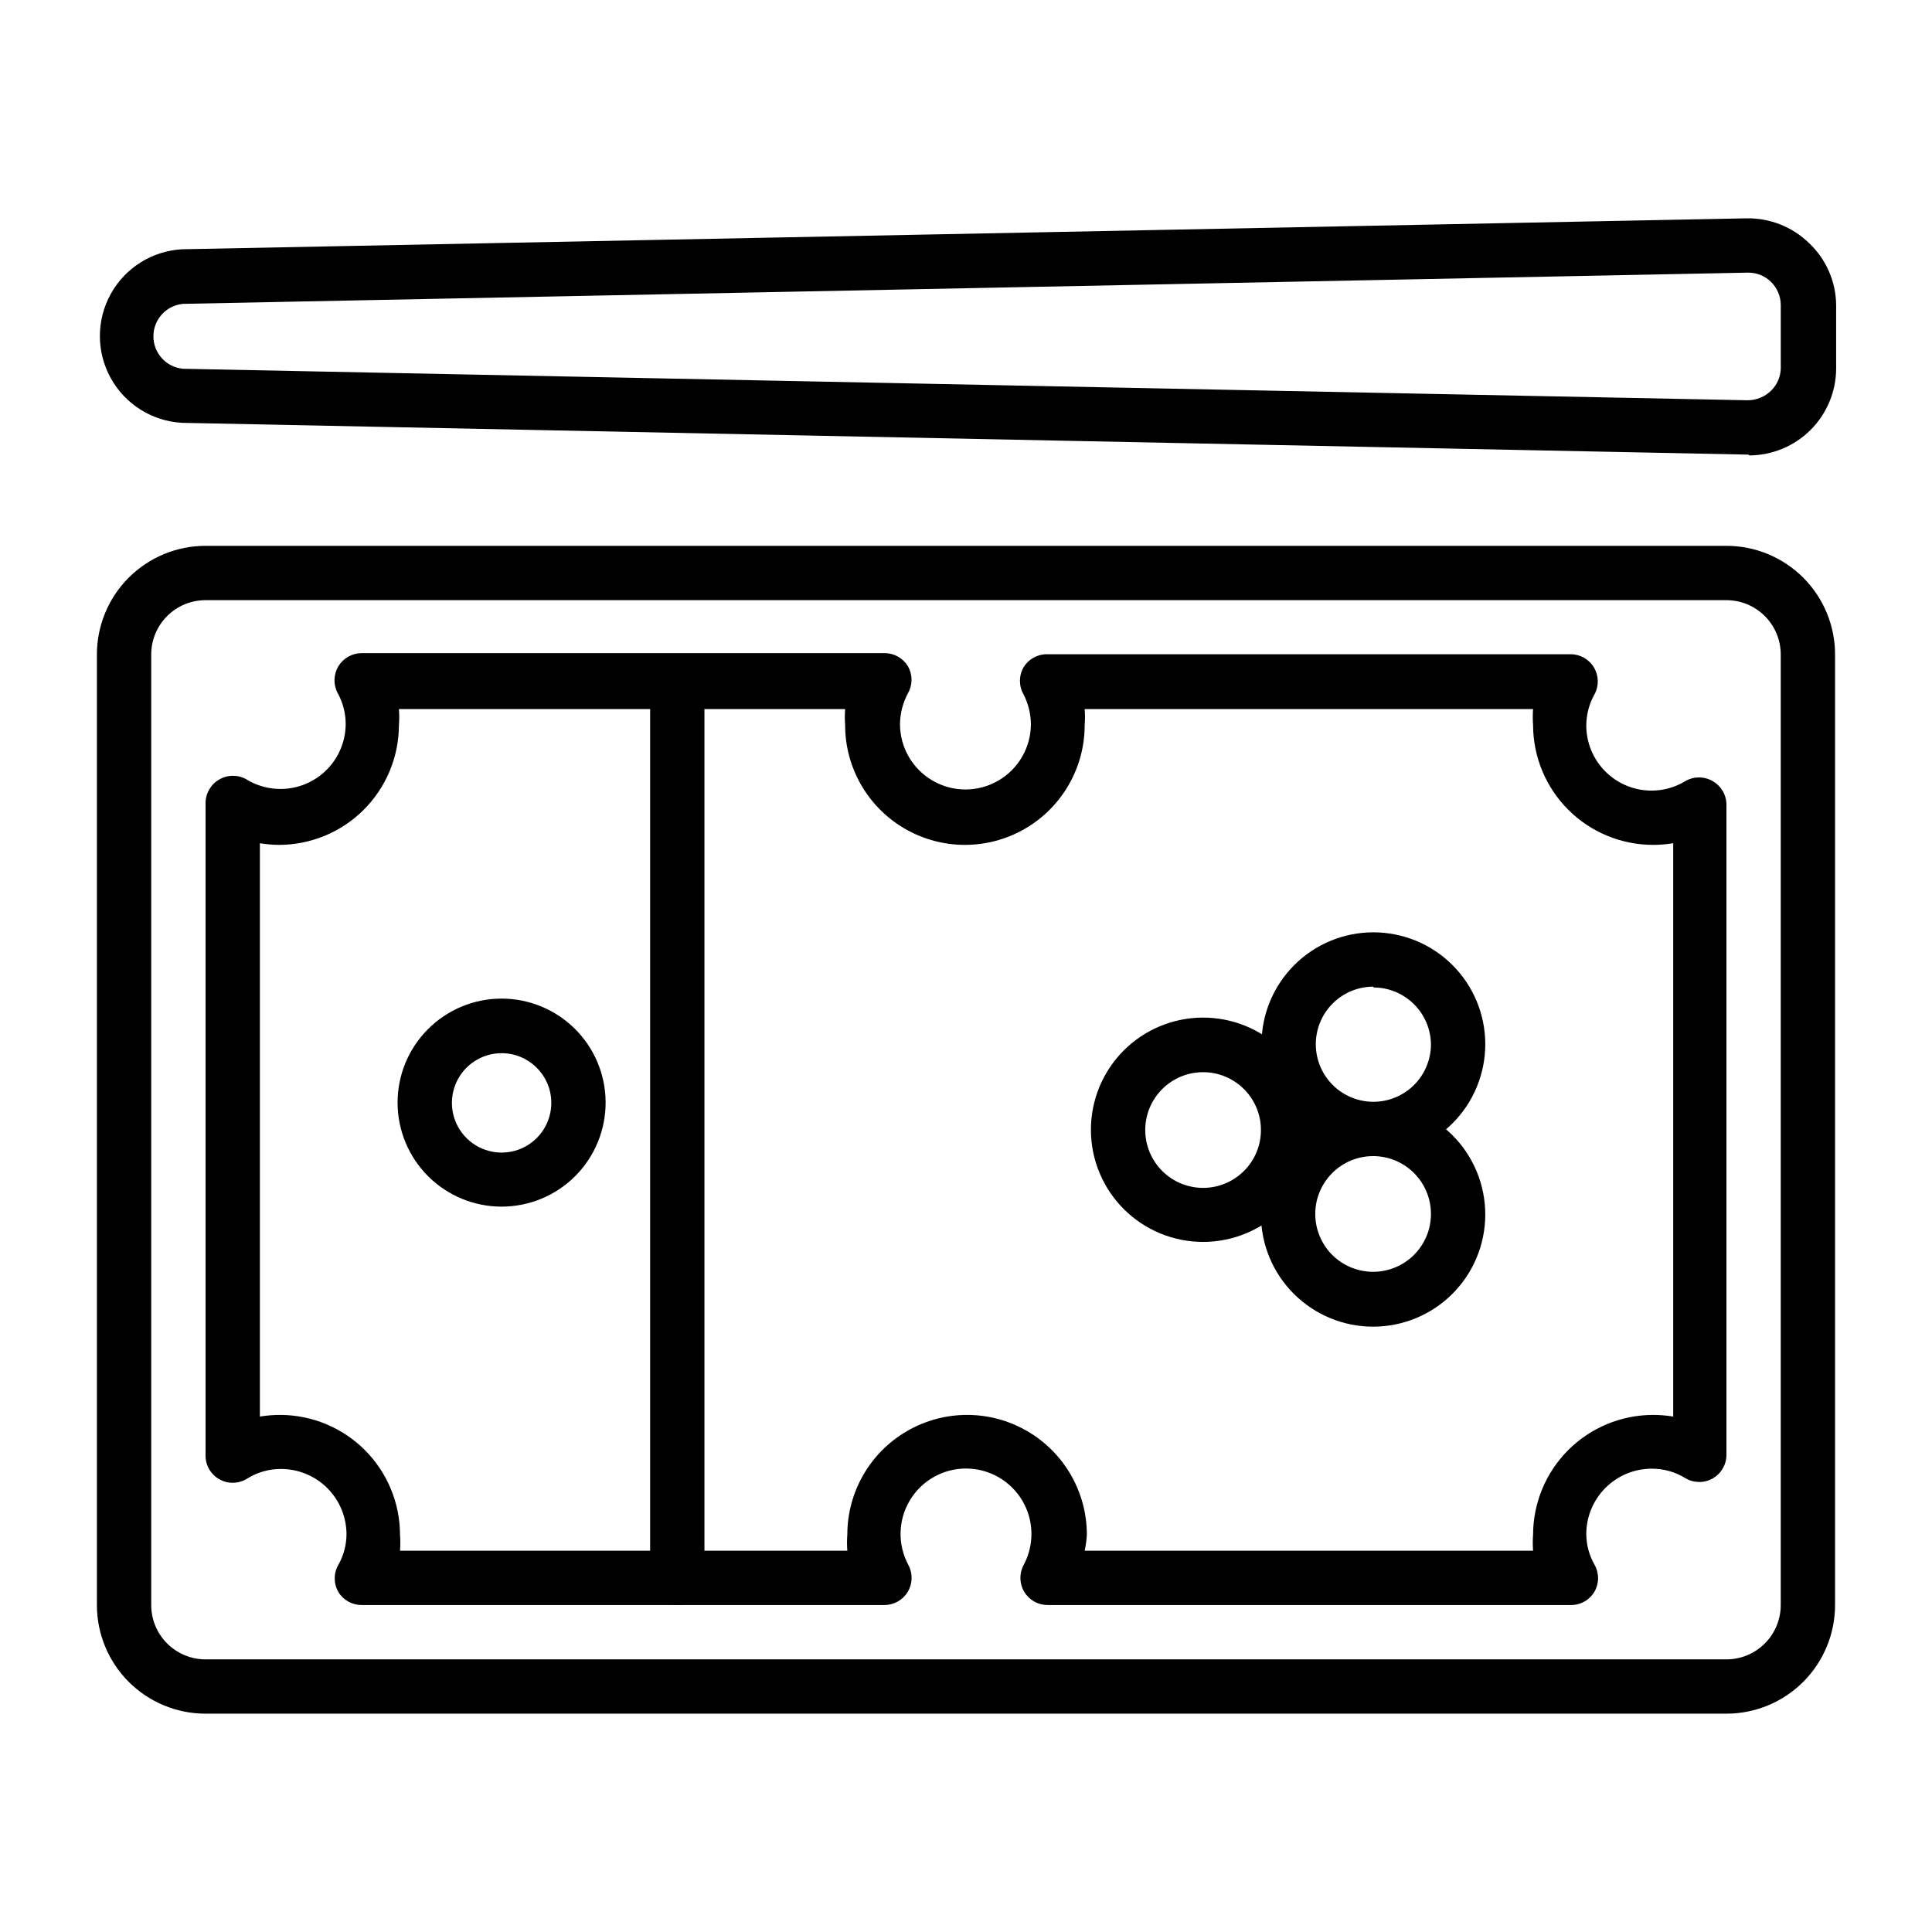
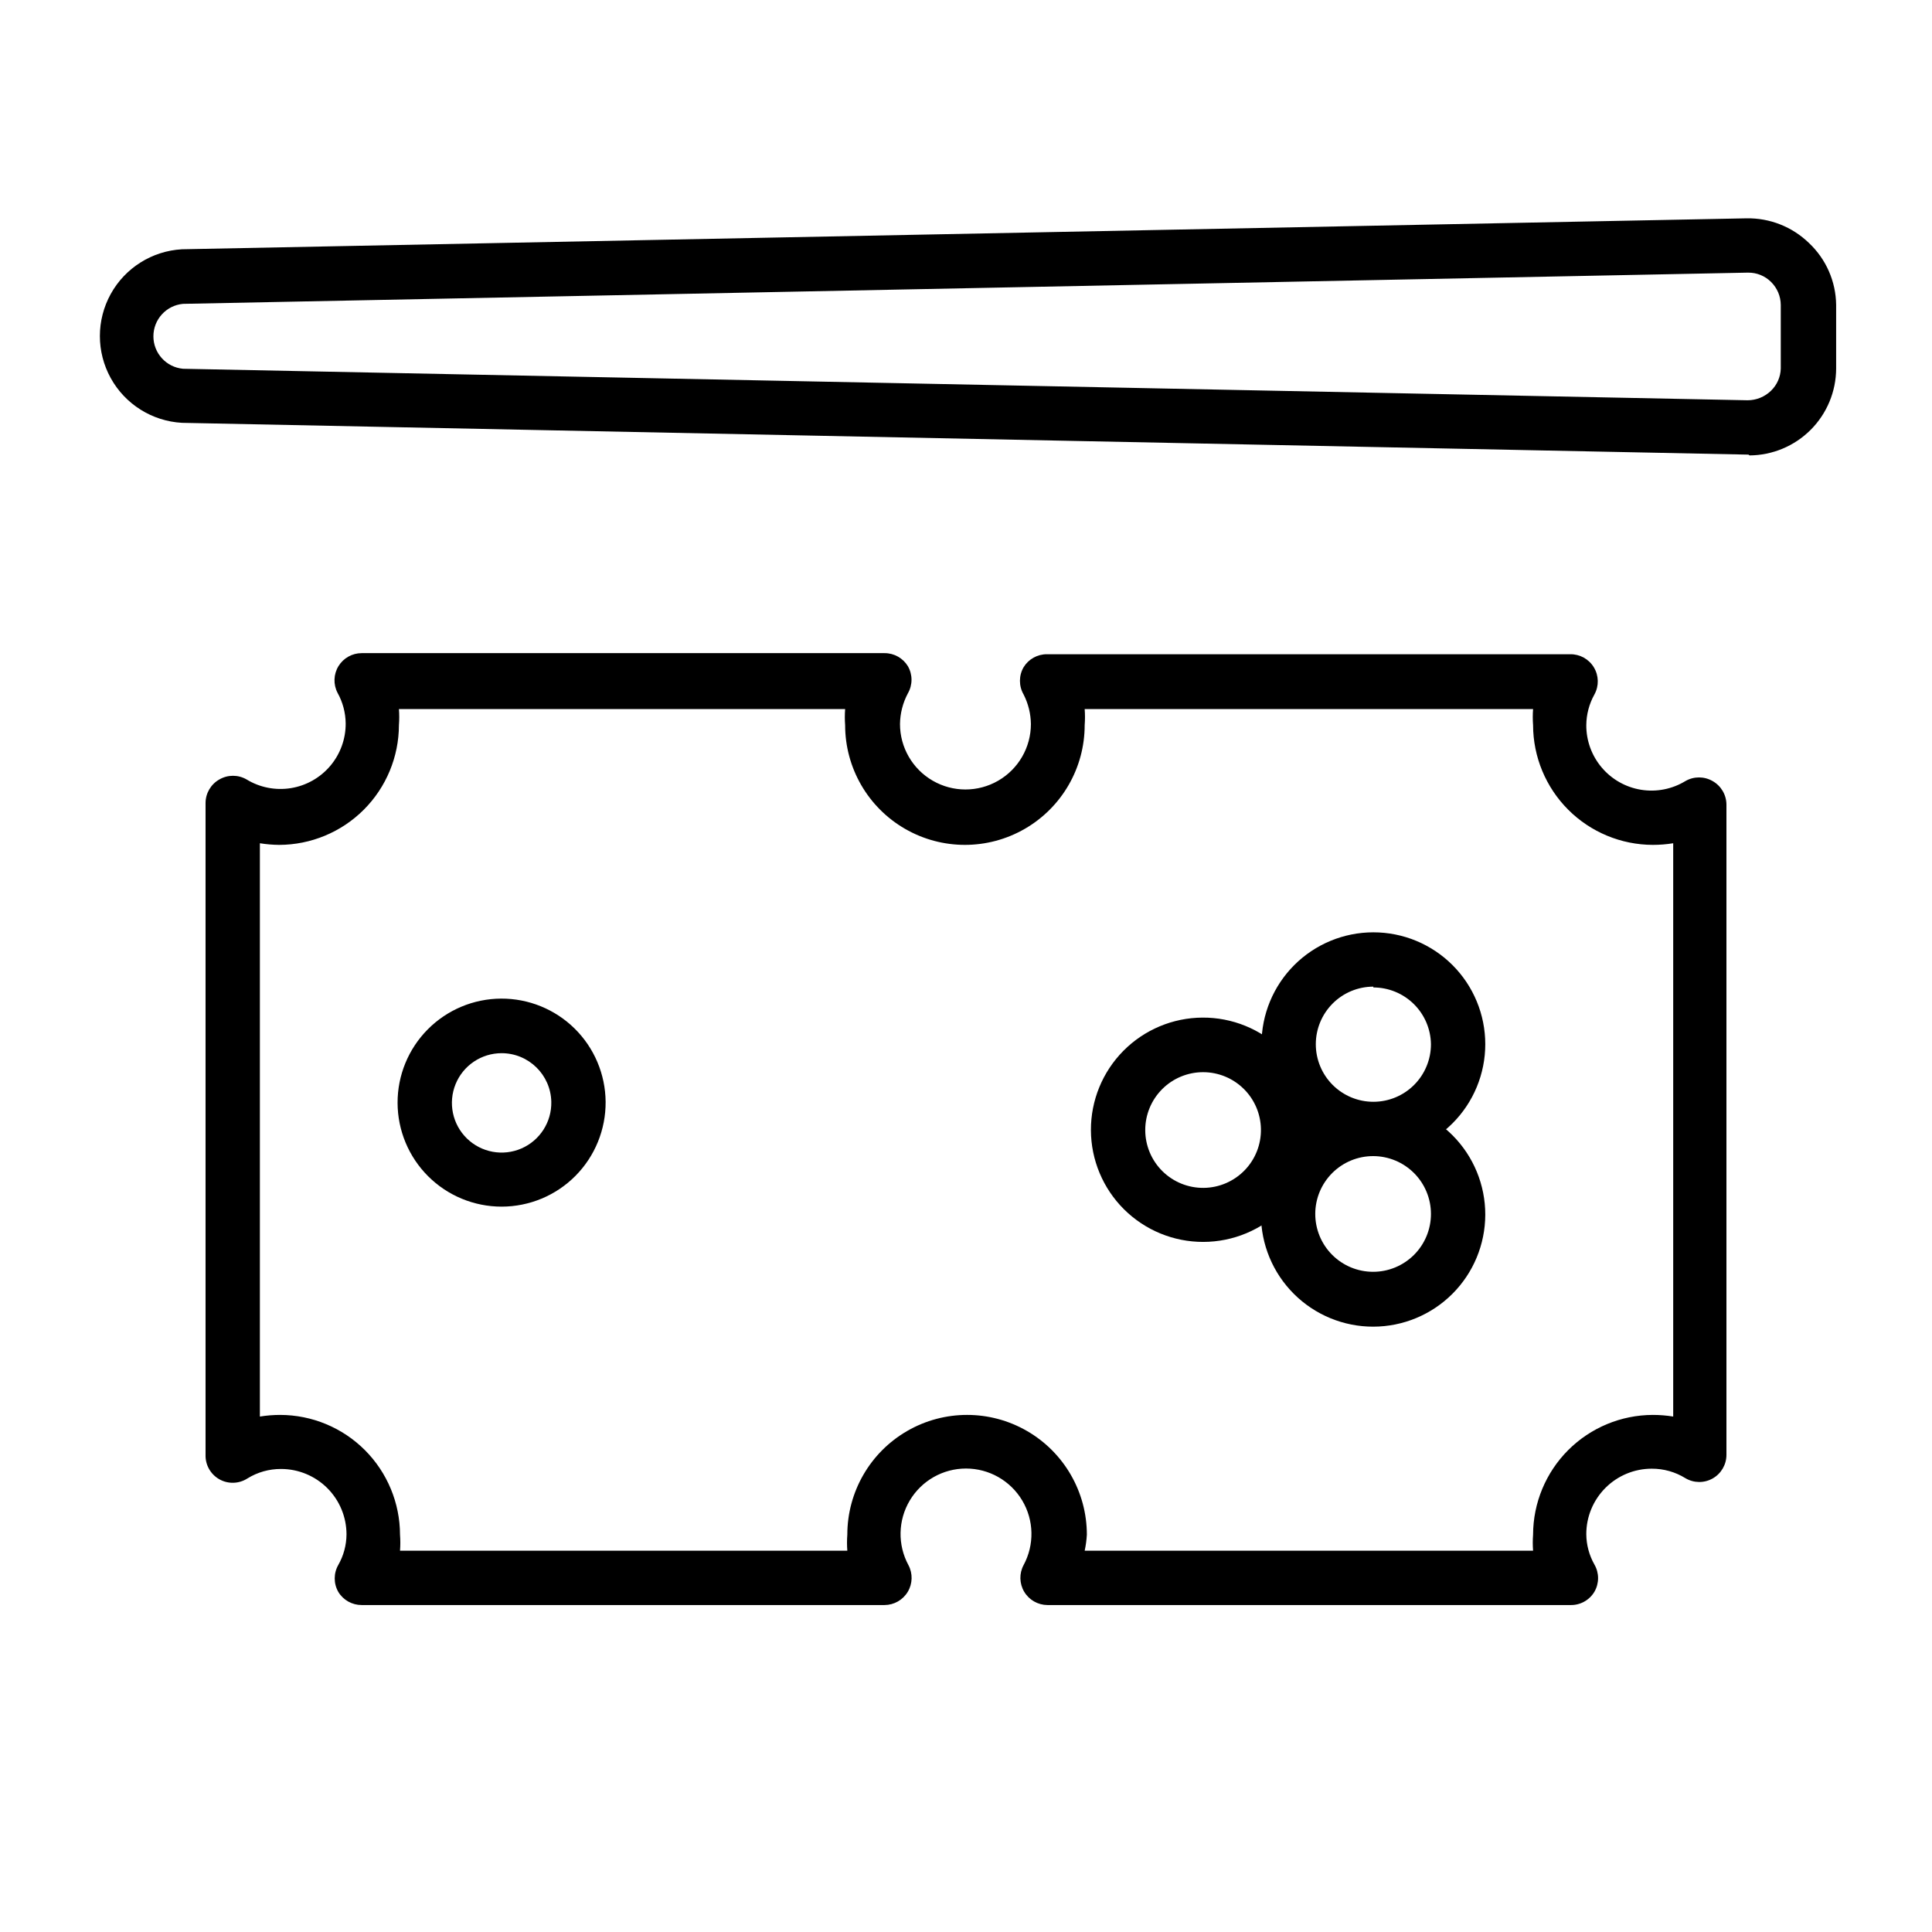
<svg xmlns="http://www.w3.org/2000/svg" fill="#000000" width="800px" height="800px" version="1.1" viewBox="144 144 512 512">
  <g>
-     <path d="m601.52 598.14h-403.05c-7.637 0-14.961-3.035-20.359-8.434-5.398-5.398-8.43-12.723-8.43-20.355v-251.91c0-7.637 3.031-14.957 8.43-20.355 5.398-5.398 12.723-8.434 20.359-8.434h403.05c7.633 0 14.957 3.035 20.355 8.434 5.398 5.398 8.434 12.719 8.434 20.355v251.91c0 7.633-3.035 14.957-8.434 20.355-5.398 5.398-12.723 8.434-20.355 8.434zm-403.05-295.09c-3.82 0-7.481 1.516-10.18 4.215s-4.215 6.363-4.215 10.18v251.91c0 3.816 1.516 7.477 4.215 10.176 2.699 2.699 6.359 4.219 10.18 4.219h403.05c3.816 0 7.477-1.52 10.176-4.219 2.699-2.699 4.219-6.359 4.219-10.176v-251.91c0-3.816-1.52-7.481-4.219-10.18s-6.359-4.215-10.176-4.215z" />
    <path d="m560.14 569.35h-138.55c-2.523-0.008-4.859-1.336-6.156-3.5-1.297-2.168-1.363-4.852-0.176-7.082 2.906-5.375 2.769-11.883-0.359-17.129-3.129-5.25-8.789-8.465-14.898-8.465-6.113 0-11.77 3.215-14.898 8.465-3.129 5.246-3.266 11.754-0.359 17.129 1.184 2.231 1.117 4.914-0.18 7.082-1.297 2.164-3.633 3.492-6.156 3.5h-138.55c-2.527 0.012-4.875-1.297-6.191-3.457-1.285-2.227-1.285-4.969 0-7.195 1.398-2.461 2.141-5.234 2.16-8.062 0-4.598-1.828-9.012-5.078-12.266-3.254-3.25-7.668-5.078-12.266-5.078-3.152-0.016-6.246 0.855-8.926 2.519-2.246 1.441-5.106 1.523-7.43 0.211-2.324-1.316-3.731-3.805-3.652-6.473v-172.73c0.004-2.598 1.406-4.992 3.668-6.262 2.227-1.289 4.973-1.289 7.199 0 3.516 2.144 7.68 2.961 11.746 2.305s7.766-2.742 10.426-5.883c2.664-3.141 4.117-7.133 4.098-11.25-0.027-2.848-0.77-5.644-2.16-8.133-1.156-2.234-1.062-4.91 0.246-7.059 1.309-2.144 3.644-3.453 6.16-3.449h138.55c2.527-0.016 4.875 1.297 6.191 3.453 1.285 2.227 1.285 4.973 0 7.199-1.336 2.504-2.051 5.293-2.09 8.133 0 6.195 3.309 11.922 8.676 15.02 5.363 3.102 11.977 3.102 17.344 0 5.367-3.098 8.672-8.824 8.672-15.02-0.035-2.731-0.699-5.414-1.941-7.844-1.285-2.227-1.285-4.973 0-7.199 1.312-2.156 3.66-3.469 6.188-3.453h138.69c2.559-0.035 4.941 1.293 6.262 3.488 1.316 2.191 1.375 4.918 0.145 7.164-1.391 2.484-2.133 5.281-2.16 8.133-0.02 4.117 1.434 8.105 4.098 11.246 2.664 3.144 6.359 5.231 10.426 5.887s8.234-0.164 11.75-2.309c2.227-1.285 4.969-1.285 7.195 0 2.262 1.273 3.668 3.664 3.672 6.262v172.3c0 2.586-1.391 4.973-3.637 6.25-2.246 1.281-5.008 1.258-7.231-0.062-2.68-1.66-5.773-2.535-8.926-2.519-4.602 0-9.012 1.828-12.266 5.082-3.254 3.254-5.082 7.664-5.082 12.266 0.02 2.828 0.766 5.602 2.16 8.059 1.285 2.227 1.285 4.973 0 7.199-1.332 2.254-3.789 3.606-6.406 3.527zm-128.69-14.395h118.83c-0.109-1.414-0.109-2.836 0-4.246 0.02-8.414 3.371-16.477 9.316-22.426 5.949-5.945 14.012-9.297 22.426-9.316 1.805 0 3.609 0.145 5.394 0.434v-151.93c-1.785 0.285-3.59 0.43-5.394 0.43-8.414-0.02-16.477-3.367-22.426-9.316-5.945-5.949-9.297-14.012-9.316-22.422-0.109-1.414-0.109-2.836 0-4.246h-118.83c0.109 1.41 0.109 2.832 0 4.246 0 11.34-6.047 21.816-15.867 27.484-9.82 5.672-21.922 5.672-31.742 0-9.82-5.668-15.871-16.145-15.871-27.484-0.109-1.414-0.109-2.836 0-4.246h-118.25c0.109 1.41 0.109 2.832 0 4.246-0.02 8.41-3.367 16.473-9.316 22.422-5.949 5.949-14.012 9.297-22.422 9.316-1.715-0.016-3.422-0.16-5.109-0.43v151.93c1.781-0.289 3.59-0.434 5.394-0.434 8.414 0.02 16.477 3.371 22.426 9.316 5.945 5.949 9.297 14.012 9.316 22.426 0.109 1.41 0.109 2.832 0 4.246h118.54c-0.109-1.414-0.109-2.836 0-4.246 0-11.34 6.051-21.82 15.871-27.488 9.82-5.672 21.918-5.672 31.738 0 9.82 5.668 15.871 16.148 15.871 27.488-0.082 1.426-0.273 2.848-0.578 4.246z" />
-     <path d="m323.49 569.35c-3.977 0-7.199-3.223-7.199-7.199v-237.51 0.004c0-3.977 3.223-7.199 7.199-7.199 3.973 0 7.195 3.223 7.195 7.199v237.51-0.004c0 1.91-0.758 3.742-2.106 5.09-1.352 1.352-3.184 2.109-5.09 2.109z" />
    <path d="m462.9 473.12c-7.875 0.02-15.434-3.086-21.023-8.637-5.586-5.551-8.742-13.09-8.773-20.965s3.066-15.441 8.605-21.039c5.543-5.594 13.078-8.762 20.953-8.805 7.875-0.047 15.445 3.035 21.051 8.57 5.606 5.531 8.785 13.062 8.84 20.938 0.059 7.906-3.039 15.512-8.602 21.133-5.566 5.617-13.141 8.789-21.051 8.805zm0-44.984v0.004c-4.086-0.02-8.012 1.594-10.902 4.481-2.891 2.891-4.512 6.812-4.496 10.898 0.012 4.086 1.656 8 4.566 10.867 2.91 2.871 6.844 4.457 10.934 4.414 4.086-0.047 7.984-1.723 10.828-4.652 2.848-2.934 4.406-6.879 4.328-10.965-0.074-4.004-1.711-7.82-4.562-10.629-2.852-2.812-6.691-4.398-10.695-4.414z" />
    <path d="m507.96 495.58c-7.891 0.02-15.465-3.102-21.055-8.672s-8.734-13.137-8.742-21.027c-0.004-7.894 3.125-15.465 8.707-21.043 5.582-5.582 13.152-8.715 21.043-8.707 7.891 0.008 15.457 3.152 21.027 8.738 5.57 5.59 8.691 13.168 8.672 21.059-0.02 7.859-3.148 15.391-8.703 20.945-5.559 5.559-13.09 8.688-20.949 8.707zm0-45.199c-4.07-0.02-7.981 1.582-10.867 4.449-2.891 2.867-4.523 6.762-4.535 10.832-0.012 4.07 1.594 7.981 4.465 10.863 2.871 2.887 6.773 4.512 10.844 4.516 4.066 0.008 7.973-1.605 10.855-4.481 2.879-2.875 4.496-6.777 4.496-10.848 0-4.055-1.605-7.941-4.465-10.816-2.859-2.871-6.738-4.496-10.793-4.516z" />
    <path d="m507.96 450.38c-7.863 0-15.406-3.125-20.969-8.684-5.559-5.562-8.684-13.105-8.684-20.969 0-7.863 3.125-15.406 8.684-20.969 5.562-5.559 13.105-8.684 20.969-8.684s15.406 3.125 20.969 8.684c5.562 5.562 8.684 13.105 8.684 20.969 0 7.863-3.121 15.406-8.684 20.969-5.562 5.559-13.105 8.684-20.969 8.684zm0-44.91c-4.047 0-7.926 1.605-10.789 4.469-2.859 2.863-4.469 6.742-4.469 10.789 0 4.047 1.609 7.93 4.469 10.789 2.863 2.863 6.742 4.469 10.789 4.469s7.93-1.605 10.789-4.469c2.863-2.859 4.469-6.742 4.469-10.789-0.055-4.008-1.688-7.836-4.543-10.648-2.856-2.816-6.703-4.394-10.715-4.394z" />
    <path d="m276.93 463.77c-7.301 0-14.301-2.894-19.465-8.047-5.168-5.156-8.082-12.148-8.102-19.445-0.02-7.301 2.859-14.309 8-19.488 5.141-5.18 12.125-8.113 19.422-8.148 7.301-0.039 14.316 2.82 19.508 7.945 5.195 5.129 8.145 12.105 8.203 19.402 0.055 7.348-2.824 14.414-8 19.633-5.176 5.215-12.219 8.148-19.566 8.148zm0-40.664c-5.356 0-10.172 3.242-12.195 8.199-2.019 4.957-0.84 10.645 2.988 14.387s9.539 4.797 14.449 2.668c4.91-2.129 8.047-7.019 7.93-12.371-0.156-7.16-6.008-12.883-13.172-12.883z" />
    <path d="m607.35 264.47h-0.504l-414.63-8.418c-7.91-0.445-15.039-4.922-18.871-11.855-3.832-6.934-3.832-15.352 0-22.285 3.832-6.934 10.961-11.41 18.871-11.852l414.63-8.203c6.172-0.109 12.129 2.246 16.555 6.547 4.531 4.266 7.129 10.191 7.195 16.41v16.844c-0.016 6.09-2.441 11.926-6.738 16.238-4.301 4.312-10.129 6.754-16.219 6.793zm0-48.223-414.85 8.277c-4.445 0.41-7.848 4.137-7.848 8.602s3.402 8.195 7.848 8.602l414.64 8.348c2.312-0.004 4.531-0.91 6.188-2.519 1.605-1.547 2.539-3.668 2.594-5.898v-16.844c-0.016-2.305-0.949-4.504-2.594-6.117-1.609-1.59-3.785-2.469-6.043-2.445z" />
  </g>
</svg>